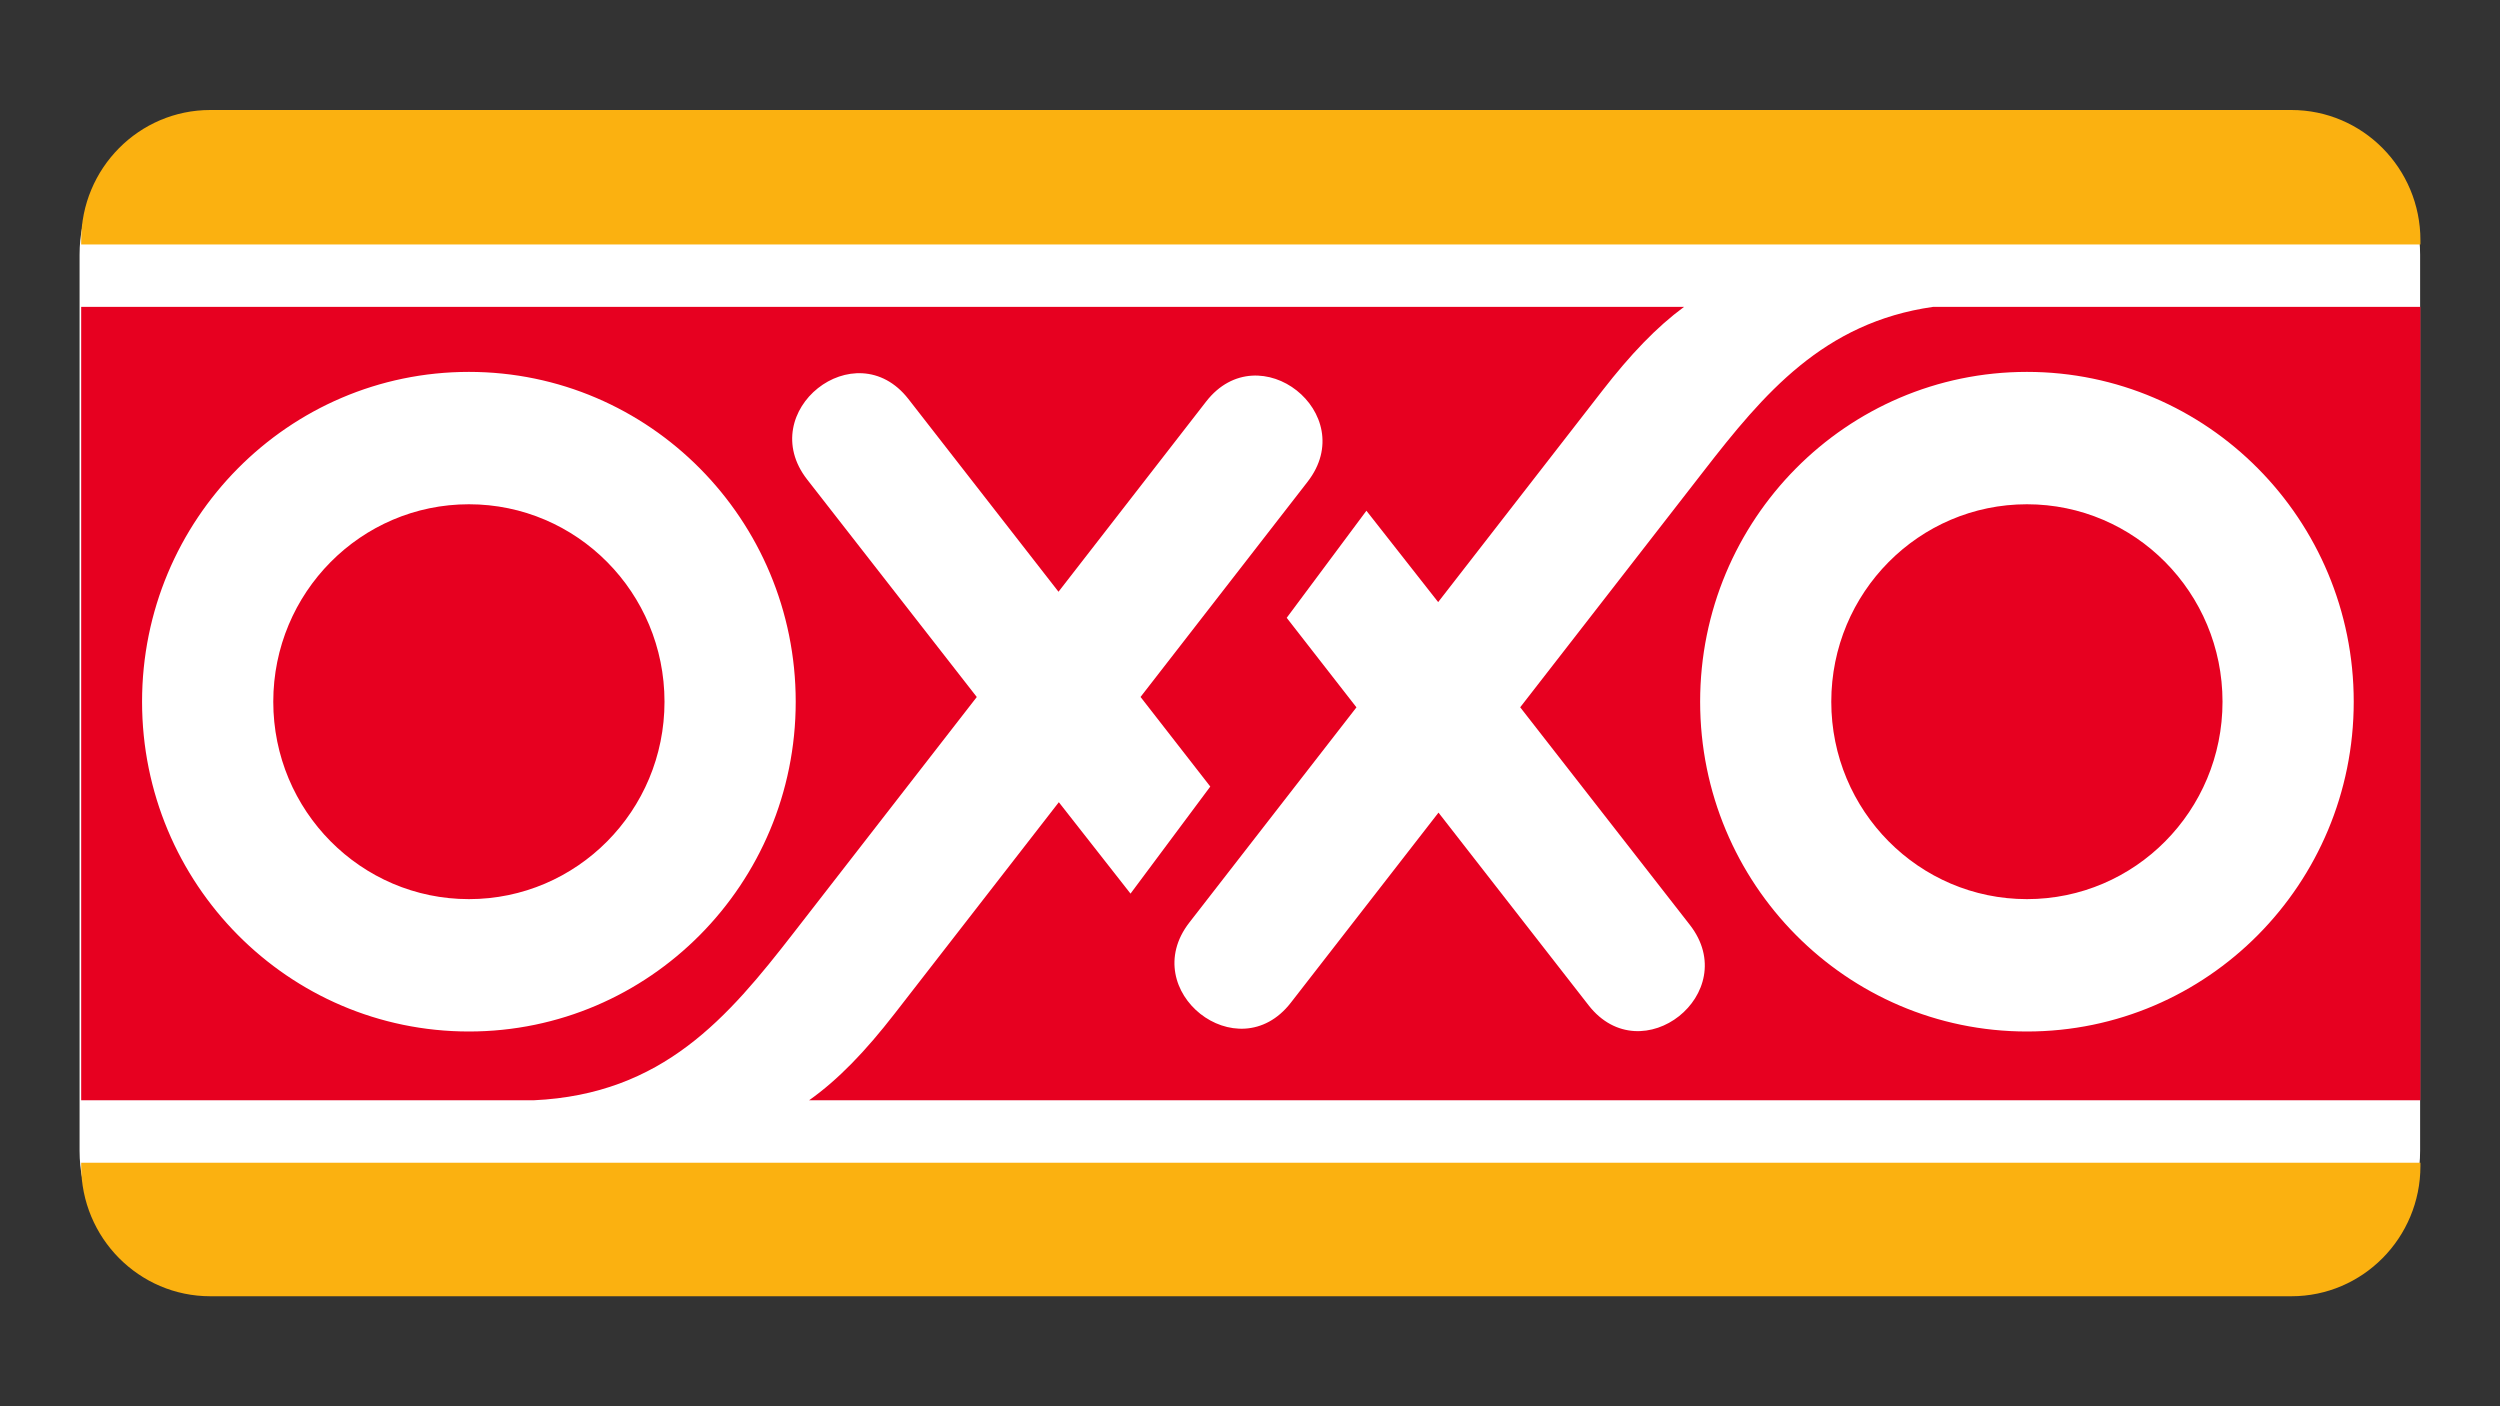
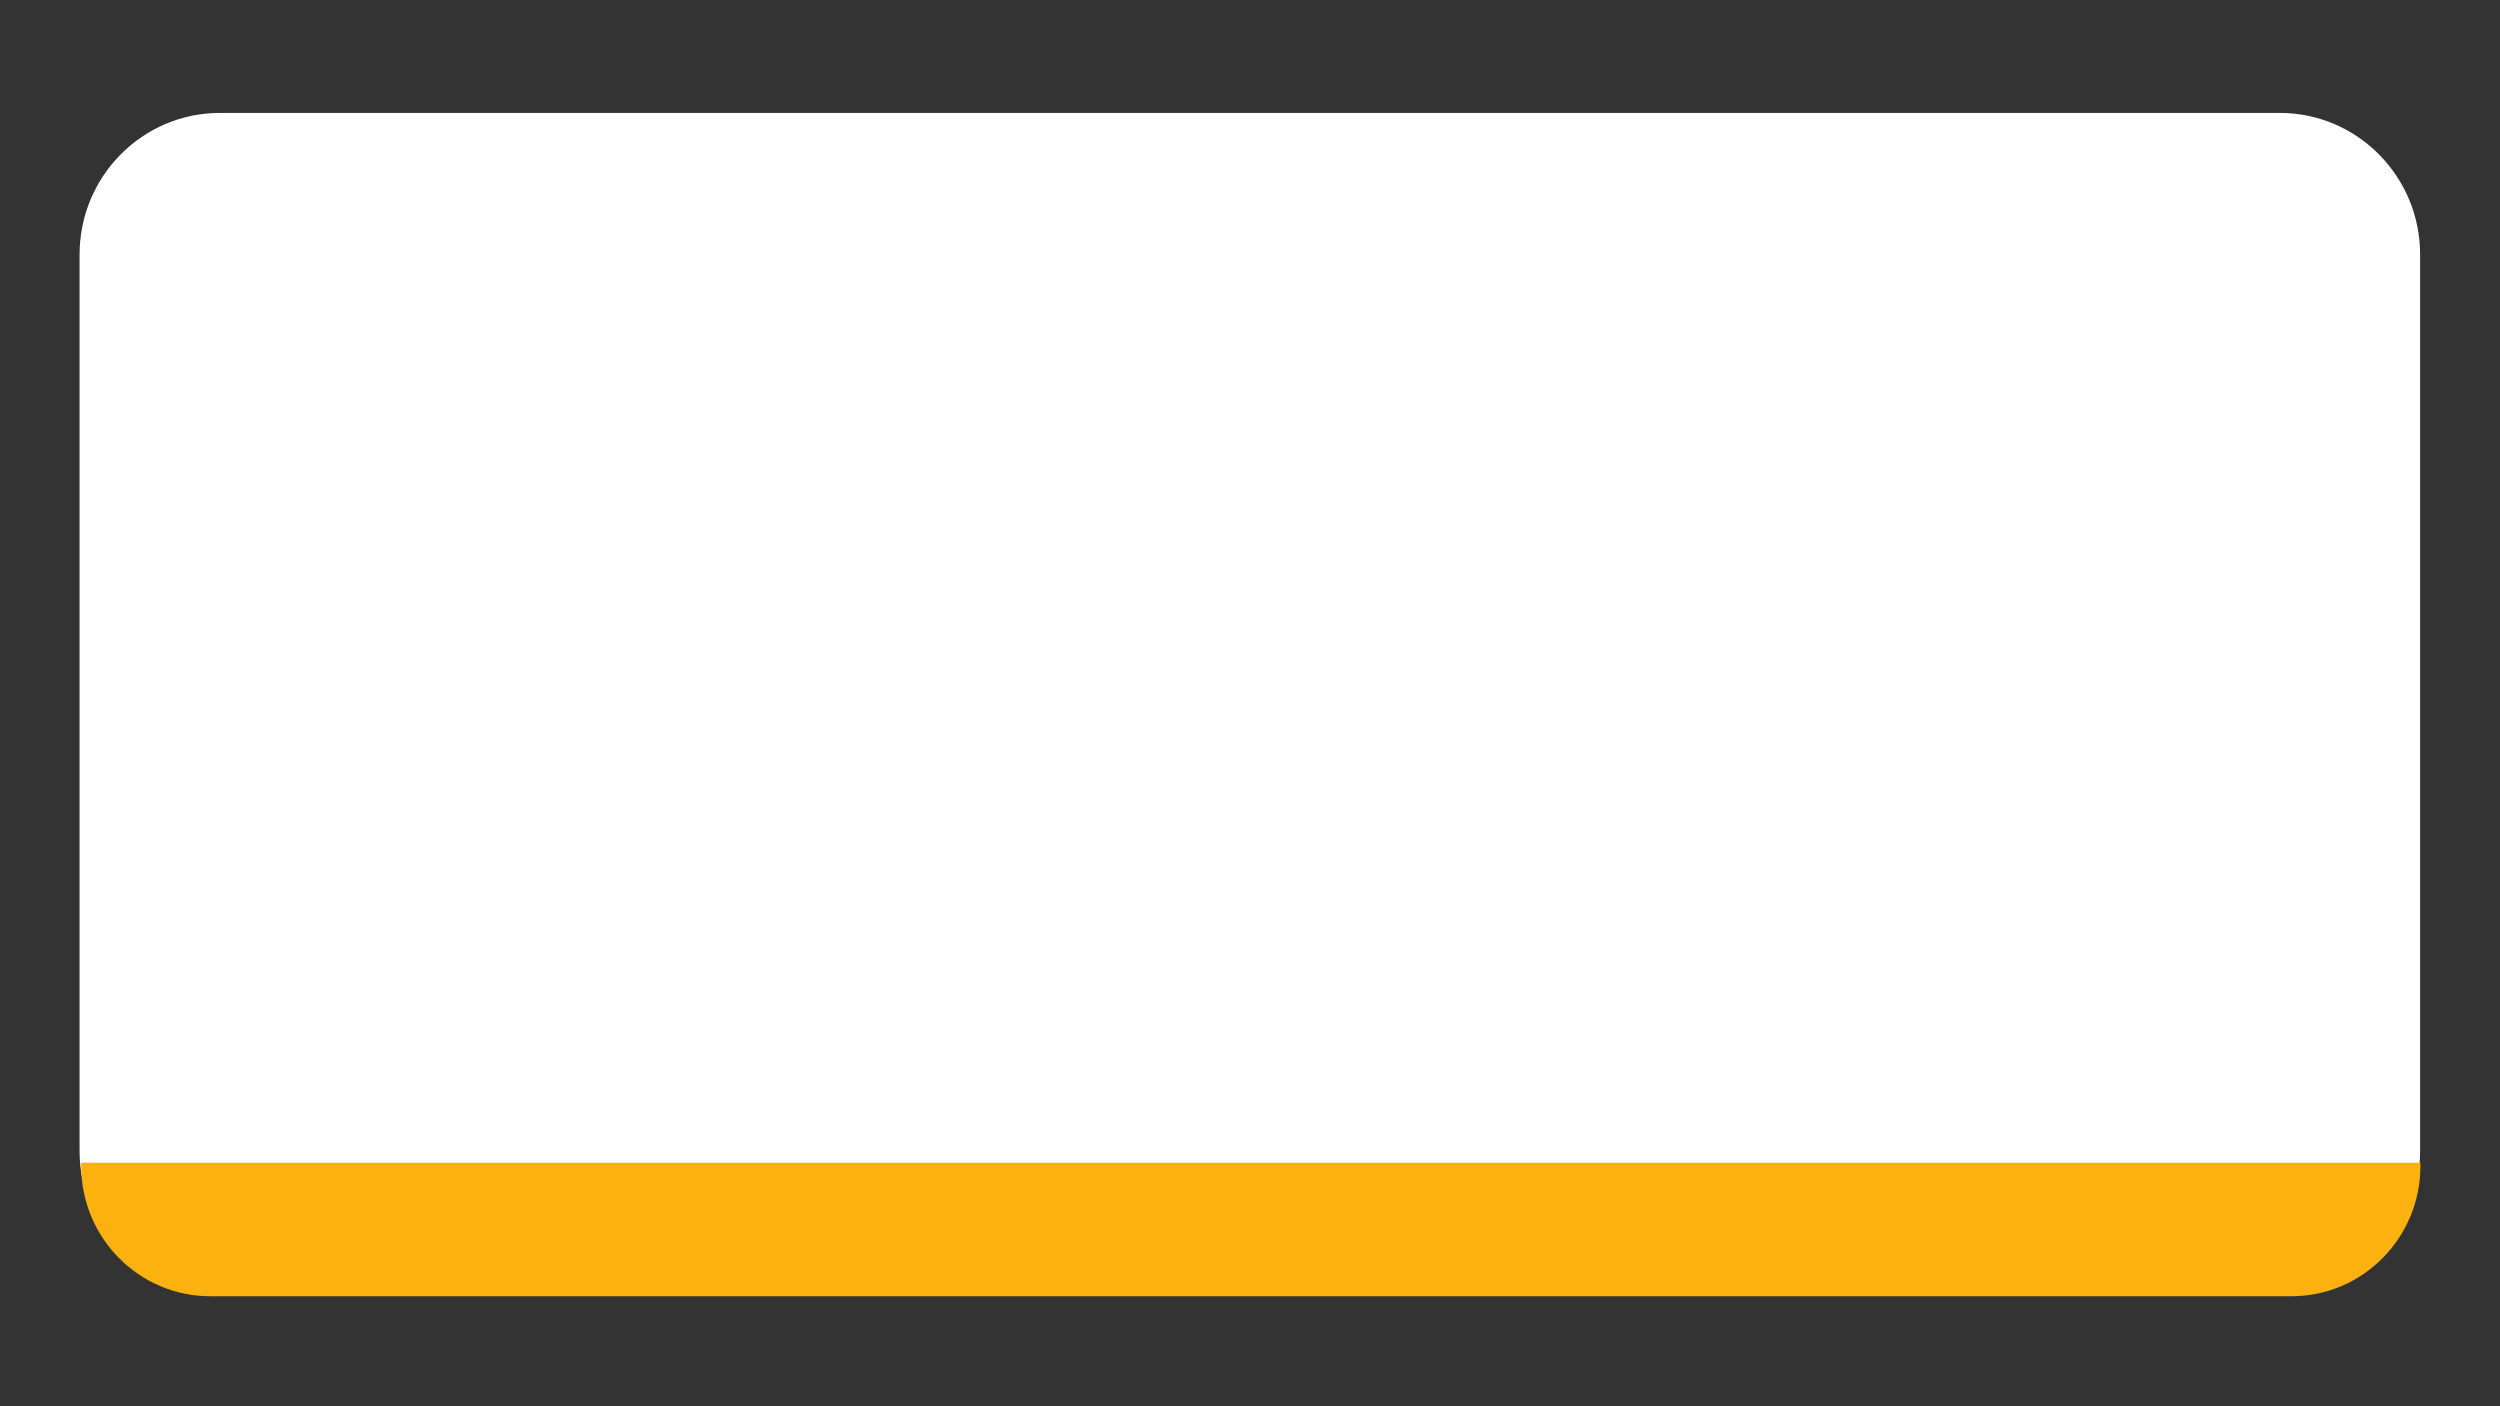
<svg xmlns="http://www.w3.org/2000/svg" id="Layer_1" data-name="Layer 1" viewBox="0 0 2560 1440">
  <rect x="0" y="0" width="2560" height="1440" fill="#333333" stroke="none" />
  <defs>
    <style>
      .cls-1 {
        fill: #fbb110;
      }

      .cls-2 {
        fill: #fff;
      }

      .cls-3 {
        fill: #e70020;
      }
    </style>
  </defs>
  <g id="layer1">
    <path id="path8304" class="cls-2" d="M81.48,260.71c0-80.1,64.33-145.09,143.76-145.09h2109.18c79.38,0,143.78,64.99,143.78,145.09v917.78c0,80.1-64.4,145.03-143.78,145.03H225.24c-79.43,0-143.76-64.93-143.76-145.03V260.71" />
-     <path id="path8308" class="cls-1" d="M83.13,246.07c0-73.67,59.23-133.43,132.24-133.43h2130.98c73,0,132.17,59.76,132.17,133.43v4.24H83.13v-4.24" />
    <path id="path8312" class="cls-1" d="M2478.52,1190.62v3.31c0,73.67-59.17,133.43-132.17,133.43H215.37c-73.01,0-132.24-59.76-132.24-133.43v-3.31h2395.39" />
-     <path id="path8316" class="cls-3" d="M1740.94,718.57c0,186.5,149.8,337.69,334.64,337.69s334.64-151.19,334.64-337.69-149.86-337.75-334.64-337.75-334.64,151.19-334.64,337.75ZM145.47,718.57c0,186.5,149.86,337.69,334.7,337.69s334.64-151.19,334.64-337.69-149.86-337.75-334.64-337.75-334.7,151.19-334.7,337.75ZM2478.52,1126.68H828.53c29.74-21.07,57.44-49.88,87.64-88.78l168.08-216.44,73.41,93.61,81.68-109.64-71.42-91.75,171.06-220.36c54.33-69.9-49.56-152.04-103.88-82.15l-151.19,194.78-153.7-197.36c-54.4-69.7-158.08,12.65-103.69,82.42l173.71,222.74-187.95,242.01c-66.78,85.99-133.43,164.83-265.73,170.93H83.13V314.25h1641.31c-28.22,20.8-54.86,48.69-83.74,85.93l-168.02,216.37-73.47-93.55-81.62,109.65,71.42,91.69-171.13,220.35c-54.26,69.89,49.62,152.04,103.88,82.15l151.26-194.71,153.7,197.29c54.38,69.77,158.07-12.58,103.68-82.34l-173.71-222.81,187.95-241.95c61.35-79.1,122.63-152.11,234.86-168.07h499.01v812.44ZM1875.23,718.57c0-111.7,89.7-202.2,200.35-202.2s200.27,90.5,200.27,202.2-89.64,202.14-200.27,202.14-200.35-90.49-200.35-202.14ZM279.83,718.57c0-111.7,89.71-202.2,200.34-202.2s200.28,90.5,200.28,202.2-89.7,202.14-200.28,202.14-200.34-90.49-200.34-202.14" />
  </g>
</svg>